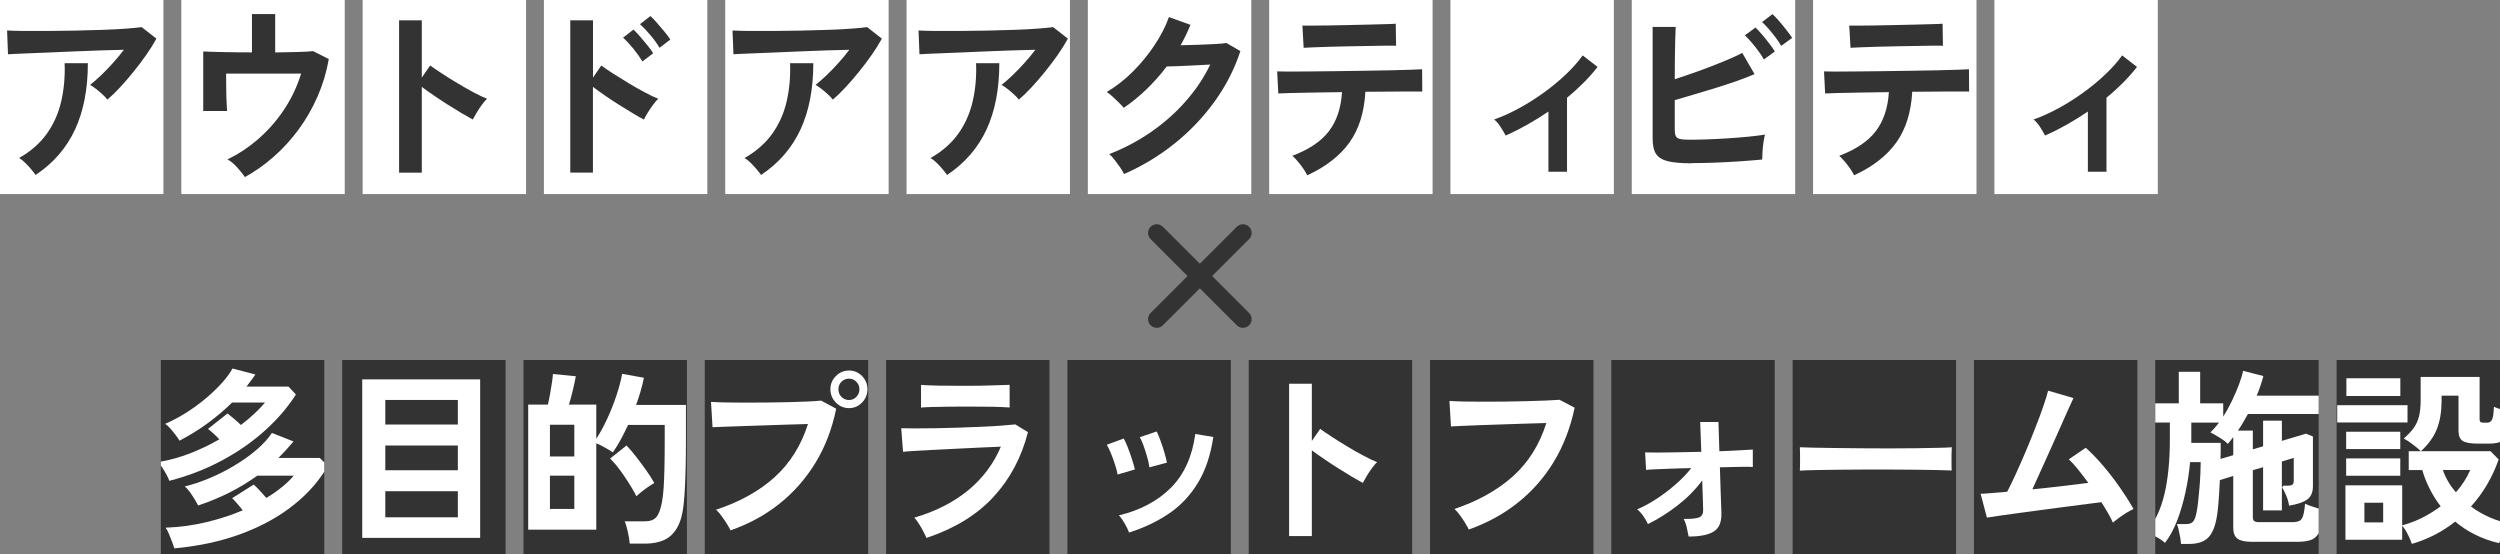
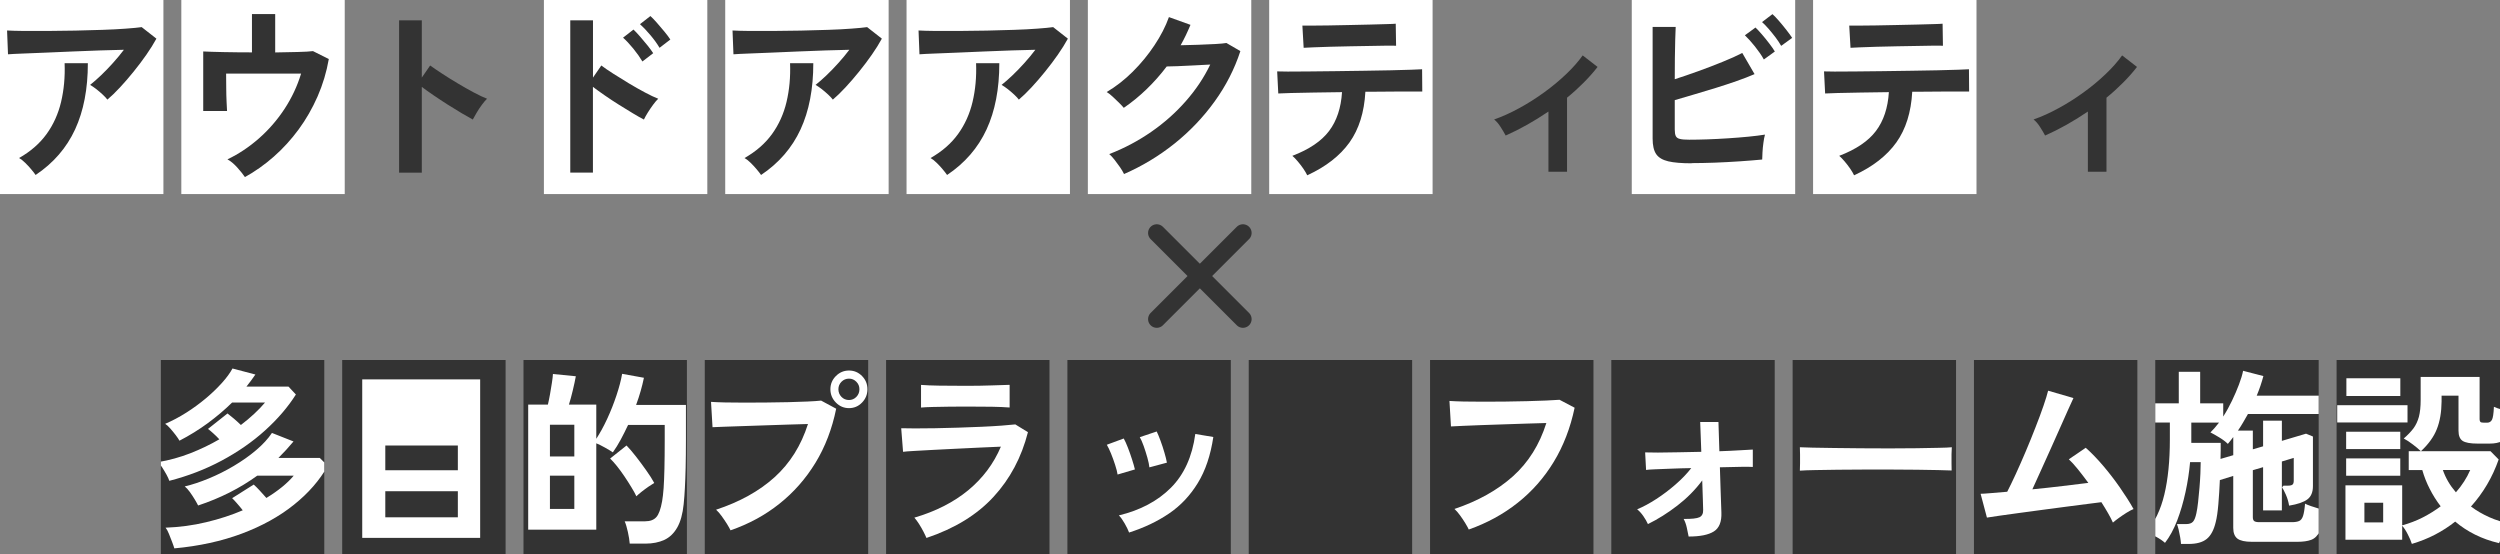
<svg xmlns="http://www.w3.org/2000/svg" id="b" width="431.42" height="95.62" viewBox="0 0 431.42 95.62">
  <rect x="0" y="0" width="431.42" height="95.62" fill="#808080" stroke="none" />
  <defs>
    <style>.f{fill:#333;}.f,.g,.h,.i{stroke-width:0px;}.g,.j{fill:none;}.j{stroke:#333;stroke-linecap:round;stroke-miterlimit:10;stroke-width:3px;}.h{fill:#333;}.k{clip-path:url(#e);}.l{clip-path:url(#d);}.i{fill:#fff;}</style>
    <clipPath id="d">
      <path class="g" d="M28.2,33.49H0V0h28.2v33.49ZM59.49,0h-28.2v33.49h28.2V0ZM90.78,0h-28.2v33.49h28.2V0ZM122.06,0h-28.2v33.49h28.2V0ZM153.35,0h-28.2v33.49h28.2V0ZM184.64,0h-28.2v33.49h28.2V0ZM215.93,0h-28.2v33.49h28.2V0ZM247.22,0h-28.2v33.49h28.2V0ZM278.5,0h-28.2v33.49h28.2V0ZM309.79,0h-28.2v33.49h28.2V0ZM341.08,0h-28.2v33.49h28.2V0ZM372.37,0h-28.2v33.49h28.2V0Z" />
    </clipPath>
    <clipPath id="e">
      <path class="g" d="M55.96,95.62h-28.2v-33.49h28.2v33.49ZM87.25,62.13h-28.2v33.49h28.2v-33.49ZM118.54,62.13h-28.2v33.49h28.2v-33.49ZM149.82,62.13h-28.2v33.49h28.2v-33.49ZM181.11,62.13h-28.2v33.49h28.2v-33.49ZM212.4,62.13h-28.2v33.49h28.2v-33.49ZM243.69,62.13h-28.2v33.49h28.2v-33.49ZM274.98,62.13h-28.2v33.49h28.2v-33.49ZM306.26,62.13h-28.2v33.49h28.2v-33.49ZM337.55,62.13h-28.2v33.49h28.2v-33.49ZM368.84,62.13h-28.2v33.49h28.2v-33.49ZM400.13,62.13h-28.2v33.49h28.2v-33.49ZM431.42,62.13h-28.2v33.49h28.2v-33.49Z" />
    </clipPath>
  </defs>
  <g id="c">
    <line class="j" x1="199.62" y1="40.2" x2="214.49" y2="55.07" />
    <line class="j" x1="214.49" y1="40.2" x2="199.62" y2="55.07" />
    <g class="l">
      <rect class="i" width="28.2" height="33.49" />
      <rect class="i" x="31.29" width="28.2" height="33.49" />
-       <rect class="i" x="62.58" width="28.2" height="33.49" />
      <rect class="i" x="93.86" width="28.2" height="33.49" />
      <rect class="i" x="125.15" width="28.2" height="33.49" />
      <rect class="i" x="156.44" width="28.2" height="33.49" />
      <rect class="i" x="187.73" width="28.2" height="33.49" />
      <rect class="i" x="219.02" width="28.2" height="33.49" />
-       <rect class="i" x="250.3" width="28.2" height="33.49" />
      <rect class="i" x="281.59" width="28.2" height="33.49" />
      <rect class="i" x="312.88" width="28.2" height="33.49" />
-       <rect class="i" x="344.17" width="28.2" height="33.49" />
      <path class="h" d="M18.54,17.2c-.19-.26-.47-.55-.82-.88-.35-.33-.72-.64-1.11-.95-.39-.3-.74-.54-1.06-.72.58-.46,1.21-1.01,1.89-1.66s1.37-1.36,2.05-2.12c.68-.76,1.32-1.52,1.89-2.28-1.18.02-2.53.06-4.06.11-1.53.05-3.1.11-4.72.18-1.62.06-3.17.13-4.67.2-1.5.07-2.83.12-3.98.16-1.16.04-2.01.09-2.57.13l-.16-4.11c.71.04,1.67.07,2.91.08,1.23.01,2.61.01,4.14,0,1.53-.01,3.11-.03,4.73-.06,1.63-.03,3.19-.08,4.7-.13,1.51-.05,2.86-.12,4.04-.21s2.09-.17,2.71-.26l2.54,1.99c-.47.87-1.05,1.79-1.73,2.77-.68.98-1.42,1.95-2.2,2.92-.78.97-1.56,1.87-2.34,2.71-.78.84-1.51,1.55-2.2,2.13ZM6.15,30.2c-.19-.28-.45-.61-.77-.99-.32-.38-.66-.75-1.03-1.11-.36-.36-.72-.64-1.06-.83,1.99-1.13,3.57-2.51,4.75-4.14,1.18-1.63,2.01-3.48,2.5-5.54.49-2.06.7-4.29.61-6.68h4.01c0,4.43-.73,8.24-2.2,11.42s-3.74,5.81-6.82,7.87Z" />
      <path class="h" d="M42.27,30.56c-.32-.48-.77-1.03-1.33-1.66-.57-.63-1.13-1.1-1.69-1.4,1.95-.93,3.76-2.14,5.44-3.62,1.68-1.48,3.15-3.17,4.4-5.07,1.25-1.9,2.21-3.94,2.87-6.11h-12.94c0,.76,0,1.58.02,2.46,0,.88.03,1.68.06,2.41s.06,1.25.08,1.58h-4.11v-10.27c.81.04,1.99.08,3.51.11,1.53.03,3.16.05,4.9.05V2.43h4.01v6.62c1.46-.02,2.77-.05,3.95-.08,1.18-.03,2.03-.08,2.57-.15l2.73,1.37c-.39,2.24-1.03,4.38-1.93,6.44-.9,2.05-1.99,3.96-3.27,5.7s-2.72,3.32-4.3,4.71c-1.58,1.39-3.24,2.56-4.98,3.52Z" />
      <path class="h" d="M68.87,29.78V3.51h3.92v9.88l1.44-2.09c.51.37,1.19.83,2.04,1.39.84.55,1.75,1.12,2.71,1.69.96.58,1.89,1.1,2.79,1.58.9.48,1.66.84,2.28,1.08-.26.24-.55.58-.88,1.03-.33.45-.64.9-.91,1.37-.28.47-.5.86-.67,1.19-.51-.28-1.15-.65-1.91-1.09-.76-.45-1.56-.94-2.41-1.48-.85-.54-1.66-1.08-2.44-1.61-.78-.53-1.46-1.02-2.04-1.45v14.8h-3.92Z" />
      <path class="h" d="M98.41,29.78V3.51h3.92v9.88l1.44-2.09c.51.39,1.19.86,2.04,1.4.84.54,1.75,1.1,2.71,1.68.96.58,1.89,1.1,2.79,1.58.9.48,1.66.84,2.28,1.08-.26.24-.55.58-.88,1.03-.33.45-.64.9-.93,1.37s-.51.86-.66,1.19c-.51-.26-1.15-.62-1.91-1.08-.76-.46-1.56-.95-2.41-1.48-.85-.53-1.66-1.07-2.44-1.61-.78-.54-1.46-1.03-2.04-1.47v14.8h-3.92ZM110.86,10.61c-.41-.69-.93-1.43-1.57-2.22-.64-.78-1.23-1.41-1.77-1.89l1.8-1.4c.3.28.67.68,1.12,1.19.45.51.88,1.03,1.3,1.55.42.52.74.97.98,1.34l-1.86,1.43ZM113.81,8.24c-.41-.7-.94-1.43-1.59-2.2-.65-.77-1.25-1.4-1.78-1.87l1.8-1.4c.3.26.67.65,1.12,1.16.45.51.89,1.03,1.32,1.55.43.52.76.97,1,1.34l-1.86,1.43Z" />
      <path class="h" d="M143.73,17.2c-.19-.26-.47-.55-.82-.88-.35-.33-.72-.64-1.11-.95-.39-.3-.74-.54-1.06-.72.58-.46,1.21-1.01,1.89-1.66s1.37-1.36,2.05-2.12c.68-.76,1.32-1.52,1.89-2.28-1.18.02-2.53.06-4.06.11-1.53.05-3.1.11-4.72.18-1.62.06-3.17.13-4.67.2-1.5.07-2.83.12-3.98.16-1.16.04-2.01.09-2.57.13l-.16-4.11c.71.04,1.67.07,2.91.08,1.23.01,2.61.01,4.14,0,1.53-.01,3.11-.03,4.73-.06,1.63-.03,3.19-.08,4.7-.13,1.51-.05,2.86-.12,4.04-.21s2.09-.17,2.71-.26l2.54,1.99c-.47.87-1.05,1.79-1.73,2.77-.68.98-1.42,1.95-2.2,2.92-.78.97-1.56,1.87-2.34,2.71-.78.84-1.51,1.55-2.2,2.13ZM131.34,30.2c-.19-.28-.45-.61-.77-.99-.32-.38-.66-.75-1.03-1.11-.36-.36-.72-.64-1.06-.83,1.99-1.13,3.57-2.51,4.75-4.14,1.18-1.63,2.01-3.48,2.5-5.54.49-2.06.7-4.29.61-6.68h4.01c0,4.43-.73,8.24-2.2,11.42s-3.74,5.81-6.82,7.87Z" />
      <path class="h" d="M175.83,17.2c-.19-.26-.47-.55-.82-.88-.35-.33-.72-.64-1.11-.95-.39-.3-.74-.54-1.06-.72.58-.46,1.21-1.01,1.89-1.66s1.37-1.36,2.05-2.12c.68-.76,1.32-1.52,1.89-2.28-1.18.02-2.53.06-4.06.11-1.53.05-3.1.11-4.72.18-1.62.06-3.17.13-4.67.2-1.5.07-2.83.12-3.98.16-1.16.04-2.01.09-2.57.13l-.16-4.11c.71.04,1.67.07,2.91.08,1.23.01,2.61.01,4.14,0,1.53-.01,3.11-.03,4.73-.06,1.63-.03,3.19-.08,4.7-.13,1.51-.05,2.86-.12,4.04-.21s2.09-.17,2.71-.26l2.54,1.99c-.47.87-1.05,1.79-1.73,2.77-.68.98-1.42,1.95-2.2,2.92-.78.97-1.56,1.87-2.34,2.71-.78.84-1.51,1.55-2.2,2.13ZM163.44,30.2c-.19-.28-.45-.61-.77-.99-.32-.38-.66-.75-1.03-1.11-.36-.36-.72-.64-1.06-.83,1.99-1.13,3.57-2.51,4.75-4.14,1.18-1.63,2.01-3.48,2.5-5.54.49-2.06.7-4.29.61-6.68h4.01c0,4.43-.73,8.24-2.2,11.42s-3.74,5.81-6.82,7.87Z" />
      <path class="h" d="M193.96,30.01c-.15-.33-.38-.71-.67-1.14-.3-.43-.62-.86-.95-1.29-.33-.42-.64-.75-.92-.99,2.59-1,5-2.28,7.24-3.83,2.24-1.55,4.23-3.32,5.97-5.3,1.74-1.98,3.15-4.08,4.22-6.32-.9.04-1.86.09-2.87.15s-1.94.1-2.78.13-1.46.05-1.86.05c-1.05,1.39-2.2,2.69-3.45,3.9s-2.57,2.29-3.96,3.24c-.19-.24-.47-.53-.82-.88-.35-.35-.72-.69-1.09-1.04-.37-.35-.72-.62-1.04-.81,1.58-.93,3.08-2.1,4.49-3.5,1.41-1.4,2.66-2.92,3.75-4.56,1.09-1.64,1.93-3.26,2.5-4.87l3.72,1.34c-.26.61-.52,1.21-.8,1.79-.28.59-.58,1.16-.9,1.73.92-.02,1.92-.05,3-.08,1.08-.03,2.07-.08,2.97-.13.9-.05,1.54-.11,1.93-.18l2.41,1.4c-1.01,3.09-2.49,5.99-4.45,8.7-1.96,2.72-4.27,5.14-6.93,7.27-2.67,2.13-5.57,3.88-8.71,5.25Z" />
      <path class="h" d="M225.58,30.24c-.15-.33-.38-.71-.67-1.14-.3-.43-.62-.85-.96-1.25-.34-.4-.65-.72-.93-.96,2.91-1.11,5.02-2.54,6.34-4.29s2.06-3.98,2.23-6.7c-1.69.02-3.31.04-4.86.07-1.55.02-2.87.05-3.96.08-1.09.03-1.82.06-2.18.08l-.19-3.81c.26.02.87.03,1.83.03s2.15,0,3.56-.02c1.41-.01,2.95-.03,4.61-.05,1.66-.02,3.31-.04,4.96-.07,1.65-.02,3.18-.05,4.61-.08,1.42-.03,2.62-.06,3.59-.1s1.59-.06,1.85-.08l.03,3.85h-4.75c-1.22,0-2.55.01-3.98.03h-1.09c-.19,3.54-1.11,6.46-2.74,8.75-1.64,2.29-4.06,4.18-7.27,5.66ZM224.97,8.27l-.22-3.85h1.61c.81,0,1.79-.01,2.92-.03,1.13-.02,2.32-.04,3.56-.07,1.24-.02,2.43-.05,3.56-.08,1.13-.03,2.1-.06,2.9-.08.8-.02,1.32-.04,1.56-.07l.06,3.81c-.28-.02-.82-.03-1.62-.02-.8.01-1.75.03-2.86.05-1.1.02-2.26.04-3.47.06-1.21.02-2.37.05-3.48.08-1.11.03-2.07.07-2.87.1-.8.03-1.35.06-1.65.08Z" />
      <path class="h" d="M267.21,29.65v-10.4c-2.46,1.67-4.92,3.05-7.38,4.14-.24-.46-.54-.96-.9-1.52s-.73-.97-1.09-1.25c1.41-.5,2.86-1.15,4.33-1.96,1.48-.8,2.91-1.71,4.29-2.71s2.65-2.05,3.8-3.15c1.16-1.1,2.11-2.18,2.86-3.24l2.57,1.99c-.71.91-1.51,1.82-2.41,2.72-.9.9-1.85,1.77-2.86,2.59v12.78h-3.21Z" />
      <path class="h" d="M291.93,28.18c-1.71,0-3.06-.11-4.04-.34-.98-.23-1.68-.65-2.09-1.25-.41-.61-.61-1.5-.61-2.67V4.65h3.98c-.02.52-.05,1.25-.08,2.2-.03.94-.05,2.01-.06,3.19-.01,1.18-.02,2.4-.02,3.63,1.28-.41,2.65-.88,4.09-1.4s2.83-1.05,4.17-1.6c1.34-.54,2.47-1.05,3.39-1.53l2.12,3.65c-.9.39-1.92.79-3.07,1.19-1.15.4-2.35.8-3.61,1.19s-2.5.77-3.72,1.12c-1.22.36-2.34.69-3.37.99v5.08c0,.5.06.88.18,1.12.12.25.36.42.72.5.36.09.9.13,1.61.13.92,0,1.96-.02,3.11-.06s2.34-.1,3.56-.18,2.39-.17,3.5-.28c1.11-.11,2.08-.23,2.89-.36-.11.39-.2.86-.27,1.42-.08.55-.13,1.1-.16,1.63-.03.53-.05.95-.05,1.25-1.13.11-2.42.21-3.85.31-1.43.1-2.88.17-4.33.23-1.46.05-2.78.08-3.98.08ZM304.38,10.26c-.38-.7-.9-1.44-1.54-2.25-.64-.8-1.22-1.44-1.73-1.92l1.83-1.34c.3.28.67.68,1.11,1.19.44.51.87,1.04,1.28,1.58.42.54.73,1,.95,1.37l-1.89,1.37ZM307.37,7.91c-.26-.46-.58-.94-.96-1.45-.39-.51-.79-1-1.2-1.48-.42-.48-.8-.87-1.14-1.17l1.8-1.37c.32.28.7.68,1.14,1.19.44.51.87,1.03,1.28,1.56.42.53.74.98.98,1.35l-1.89,1.37Z" />
      <path class="h" d="M319.95,30.24c-.15-.33-.38-.71-.67-1.14-.3-.43-.62-.85-.96-1.25-.34-.4-.65-.72-.93-.96,2.91-1.11,5.02-2.54,6.34-4.29s2.06-3.98,2.23-6.7c-1.69.02-3.31.04-4.86.07-1.55.02-2.87.05-3.96.08-1.09.03-1.82.06-2.18.08l-.19-3.81c.26.02.87.03,1.83.03s2.15,0,3.56-.02c1.41-.01,2.95-.03,4.61-.05,1.66-.02,3.31-.04,4.96-.07,1.65-.02,3.18-.05,4.61-.08,1.42-.03,2.62-.06,3.59-.1s1.59-.06,1.85-.08l.03,3.85h-4.75c-1.22,0-2.55.01-3.98.03h-1.09c-.19,3.54-1.11,6.46-2.74,8.75-1.64,2.29-4.06,4.18-7.27,5.66ZM319.34,8.27l-.22-3.85h1.61c.81,0,1.79-.01,2.92-.03,1.13-.02,2.32-.04,3.56-.07,1.24-.02,2.43-.05,3.56-.08,1.13-.03,2.1-.06,2.9-.08.8-.02,1.32-.04,1.56-.07l.06,3.81c-.28-.02-.82-.03-1.62-.02-.8.01-1.75.03-2.86.05-1.1.02-2.26.04-3.47.06-1.21.02-2.37.05-3.48.08-1.11.03-2.07.07-2.87.1-.8.03-1.35.06-1.65.08Z" />
      <path class="h" d="M360.3,29.65v-10.4c-2.46,1.67-4.92,3.05-7.38,4.14-.24-.46-.54-.96-.9-1.52s-.73-.97-1.09-1.25c1.41-.5,2.86-1.15,4.33-1.96,1.48-.8,2.91-1.71,4.29-2.71s2.65-2.05,3.8-3.15c1.16-1.1,2.11-2.18,2.86-3.24l2.57,1.99c-.71.91-1.51,1.82-2.41,2.72-.9.9-1.85,1.77-2.86,2.59v12.78h-3.21Z" />
    </g>
    <g class="k">
      <rect class="f" x="27.76" y="62.13" width="28.2" height="33.49" />
      <rect class="f" x="59.05" y="62.13" width="28.2" height="33.49" />
      <rect class="f" x="90.34" y="62.13" width="28.2" height="33.49" />
      <rect class="f" x="121.62" y="62.13" width="28.2" height="33.49" />
      <rect class="f" x="152.91" y="62.13" width="28.2" height="33.49" />
      <rect class="f" x="184.2" y="62.13" width="28.2" height="33.49" />
      <rect class="f" x="215.49" y="62.13" width="28.2" height="33.49" />
      <rect class="f" x="246.78" y="62.13" width="28.2" height="33.49" />
      <rect class="f" x="278.06" y="62.13" width="28.2" height="33.49" />
      <rect class="f" x="309.35" y="62.13" width="28.2" height="33.49" />
      <rect class="f" x="340.64" y="62.13" width="28.2" height="33.49" />
      <rect class="f" x="371.93" y="62.13" width="28.2" height="33.49" />
      <rect class="f" x="403.22" y="62.13" width="28.2" height="33.49" />
      <path class="i" d="M29.22,82.98c-.09-.28-.25-.64-.48-1.06-.24-.42-.48-.84-.74-1.24-.26-.4-.49-.71-.71-.93,1.93-.33,3.78-.84,5.55-1.53,1.78-.7,3.45-1.5,5.01-2.41-.34-.37-.7-.72-1.06-1.04-.36-.33-.66-.58-.9-.75l3.37-2.67c.32.24.69.54,1.11.9.42.36.82.72,1.2,1.09.83-.63,1.6-1.28,2.31-1.94.71-.66,1.33-1.31,1.86-1.94h-5.68c-1.28,1.26-2.69,2.45-4.21,3.57-1.52,1.12-3.15,2.12-4.88,3.02-.13-.24-.34-.55-.64-.95s-.62-.78-.95-1.16c-.33-.38-.63-.65-.88-.8,1.22-.52,2.43-1.16,3.63-1.92s2.32-1.58,3.37-2.46,1.97-1.77,2.78-2.66c.8-.89,1.42-1.73,1.84-2.51l3.95,1.04c-.24.35-.48.7-.74,1.04-.26.35-.52.7-.8,1.04h7.25l1.28,1.37c-1.37,2.17-3.15,4.24-5.33,6.21-2.18,1.97-4.68,3.7-7.48,5.2-2.8,1.5-5.82,2.66-9.05,3.49ZM30.09,94.64c-.09-.28-.21-.66-.39-1.12-.17-.47-.35-.93-.55-1.4-.19-.47-.38-.82-.58-1.06,2.42-.09,4.76-.4,7.03-.95,2.27-.54,4.37-1.23,6.29-2.05-.34-.43-.68-.85-1.03-1.24-.34-.39-.61-.67-.8-.85l3.72-2.35c.28.24.61.57,1,.99.39.42.78.86,1.19,1.32,2.03-1.24,3.61-2.52,4.72-3.85h-6.29c-3,2.17-6.4,3.89-10.21,5.15-.13-.26-.32-.61-.58-1.04-.26-.43-.54-.86-.85-1.29-.31-.42-.6-.74-.88-.96,1.28-.3,2.66-.76,4.14-1.37,1.48-.61,2.92-1.33,4.33-2.17,1.41-.84,2.7-1.74,3.85-2.72,1.16-.98,2.06-1.97,2.73-2.97l3.72,1.47c-.83,1-1.7,1.94-2.6,2.84h7.13l1.38,1.37c-1.39,2.48-3.34,4.72-5.86,6.73-2.51,2.01-5.51,3.67-8.99,4.97s-7.36,2.15-11.63,2.54Z" />
-       <path class="i" d="M62.51,92.82v-27.35h20.35v27.35h-20.35ZM66.49,73.26h12.52v-4.24h-12.52v4.24ZM66.49,81.15h12.52v-4.27h-12.52v4.27ZM66.49,89.27h12.52v-4.5h-12.52v4.5Z" />
+       <path class="i" d="M62.51,92.82v-27.35h20.35v27.35h-20.35ZM66.49,73.26h12.52h-12.52v4.24ZM66.49,81.15h12.52v-4.27h-12.52v4.27ZM66.49,89.27h12.52v-4.5h-12.52v4.5Z" />
      <path class="i" d="M108.67,93.8c-.04-.56-.15-1.23-.32-2-.17-.77-.35-1.39-.55-1.84h3.53c.86,0,1.5-.24,1.93-.72.43-.48.76-1.39,1-2.74.11-.61.19-1.36.26-2.27.06-.9.11-2.03.14-3.39.03-1.36.05-3.03.05-5v-2.51h-6.32c-.41.87-.83,1.71-1.27,2.53-.44.81-.89,1.55-1.36,2.2-.36-.24-.82-.52-1.38-.83-.56-.31-1.05-.56-1.48-.73v14.9h-11.75v-21.58h3.4c.13-.54.25-1.15.37-1.81.12-.66.22-1.31.32-1.94.1-.63.16-1.14.18-1.53l3.95.39c-.13.72-.31,1.54-.53,2.46-.22.92-.44,1.73-.66,2.43h4.72v5.9c.64-.98,1.27-2.12,1.88-3.44.61-1.31,1.14-2.66,1.6-4.04s.79-2.62.98-3.73l3.76.68c-.15.74-.34,1.5-.56,2.28s-.49,1.59-.79,2.41h8.6v5.96c0,1.89-.02,3.51-.05,4.86-.03,1.35-.08,2.52-.13,3.5-.05.99-.12,1.92-.21,2.79-.17,1.69-.54,3.04-1.11,4.04-.57,1-1.31,1.71-2.23,2.14-.92.42-2,.64-3.24.64h-2.73ZM94.9,78.77h4.21v-5.48h-4.21v5.48ZM94.9,87.83h4.21v-5.74h-4.21v5.74ZM109.82,85.65c-.21-.46-.5-.98-.87-1.58-.36-.6-.76-1.22-1.19-1.86-.43-.64-.86-1.23-1.3-1.78-.44-.54-.83-.98-1.17-1.3l2.83-2.25c.47.48,1.01,1.11,1.62,1.89.61.78,1.2,1.58,1.78,2.4.58.81,1.04,1.54,1.38,2.17-.26.15-.59.37-1,.65-.41.28-.8.58-1.19.88-.38.3-.68.57-.9.78Z" />
      <path class="i" d="M126.07,91.52c-.13-.28-.34-.65-.62-1.11-.29-.46-.6-.91-.93-1.37-.33-.46-.65-.81-.95-1.08,4.09-1.35,7.46-3.22,10.11-5.62,2.65-2.4,4.57-5.46,5.75-9.17-1.01.02-2.15.05-3.42.1-1.27.04-2.58.09-3.93.13-1.35.04-2.64.09-3.87.13-1.23.04-2.31.08-3.23.11-.92.03-1.59.06-2.02.08l-.26-4.37c.62.04,1.44.08,2.46.1,1.02.02,2.13.03,3.35.03s2.48,0,3.79-.02c1.3-.01,2.56-.03,3.77-.06s2.31-.07,3.29-.11c.98-.04,1.77-.1,2.34-.16l2.6,1.4c-.71,3.48-1.9,6.59-3.58,9.34-1.68,2.75-3.76,5.11-6.23,7.07-2.47,1.97-5.28,3.49-8.43,4.58ZM146.51,70.43c-.88,0-1.63-.32-2.26-.96-.63-.64-.95-1.41-.95-2.3s.32-1.65.95-2.28c.63-.63,1.38-.95,2.26-.95s1.63.32,2.25.95c.62.63.93,1.39.93,2.28s-.31,1.66-.93,2.3c-.62.64-1.37.96-2.25.96ZM146.51,69.03c.49,0,.92-.18,1.27-.54.35-.36.53-.8.53-1.32s-.18-.93-.53-1.29c-.35-.36-.78-.54-1.27-.54s-.95.18-1.3.54c-.35.36-.53.79-.53,1.29s.18.96.53,1.32c.35.36.79.54,1.3.54Z" />
      <path class="i" d="M159.87,92.82c-.13-.3-.3-.67-.53-1.11-.22-.43-.48-.87-.75-1.3-.28-.43-.54-.79-.8-1.08,3.7-1.09,6.8-2.67,9.31-4.74,2.5-2.07,4.38-4.58,5.62-7.51-1.07.04-2.29.1-3.64.16-1.36.06-2.74.13-4.14.2-1.4.07-2.73.13-3.98.2-1.25.06-2.33.12-3.24.18-.91.05-1.54.1-1.88.15l-.32-4.07c.56.02,1.35.03,2.38.03s2.18-.01,3.47-.03c1.28-.02,2.61-.05,3.98-.1,1.37-.04,2.7-.09,4-.15s2.46-.12,3.48-.2c1.03-.08,1.82-.15,2.38-.21l2.18,1.34c-1.11,4.35-3.09,8.07-5.94,11.16-2.85,3.1-6.7,5.46-11.56,7.09ZM158.94,70.33v-3.91c.81.07,1.87.11,3.18.13,1.3.02,2.81.03,4.53.03s3.12-.02,4.43-.07c1.31-.04,2.35-.08,3.15-.1v3.91c-.81-.06-1.83-.11-3.06-.13-1.23-.02-2.73-.03-4.51-.03-.96,0-1.94,0-2.94.02-1,.01-1.92.03-2.76.05-.85.02-1.51.05-2.01.1Z" />
      <path class="i" d="M192.86,81.9c-.06-.43-.2-.99-.42-1.66-.21-.67-.46-1.34-.72-1.99-.27-.65-.51-1.15-.72-1.5l2.92-1.08c.21.37.45.89.71,1.56s.5,1.35.72,2.04c.22.68.39,1.27.5,1.74l-2.99.88ZM194.85,91.91c-.17-.46-.43-.98-.77-1.58-.34-.6-.67-1.06-1-1.39,3.7-.89,6.69-2.48,8.97-4.76,2.28-2.28,3.69-5.38,4.22-9.29l3.11.52c-.47,3.15-1.36,5.8-2.68,7.95-1.32,2.15-2.97,3.91-4.97,5.26-2,1.36-4.3,2.45-6.89,3.28ZM198.35,80.66c-.04-.43-.16-.99-.35-1.68-.19-.68-.41-1.36-.64-2.02-.24-.66-.46-1.17-.67-1.52l2.92-.98c.19.39.41.92.66,1.6.25.67.47,1.35.67,2.04.2.68.35,1.27.43,1.74l-3.02.81Z" />
-       <path class="i" d="M222.46,92.49v-26.27h3.92v9.88l1.44-2.09c.51.37,1.19.83,2.04,1.39.84.55,1.75,1.12,2.71,1.69.96.58,1.89,1.1,2.79,1.58.9.48,1.66.84,2.28,1.08-.26.24-.55.58-.88,1.03-.33.45-.64.9-.91,1.37-.28.47-.5.86-.67,1.19-.51-.28-1.15-.65-1.91-1.09-.76-.45-1.56-.94-2.41-1.48-.85-.54-1.66-1.08-2.44-1.61-.78-.53-1.46-1.02-2.04-1.45v14.8h-3.92Z" />
      <path class="i" d="M253.47,91.39c-.13-.28-.33-.65-.61-1.11-.28-.46-.58-.91-.92-1.37-.33-.46-.65-.81-.95-1.08,4.07-1.37,7.43-3.25,10.1-5.64,2.66-2.39,4.58-5.45,5.76-9.19-1.01.02-2.15.05-3.43.1-1.28.04-2.6.09-3.93.13-1.34.04-2.62.09-3.85.13-1.23.04-2.31.09-3.23.13-.92.04-1.59.08-2.02.1l-.26-4.4c.62.04,1.43.08,2.44.1,1.01.02,2.12.03,3.35.03s2.49,0,3.79-.02c1.29-.01,2.55-.03,3.77-.07s2.32-.07,3.31-.11c.98-.04,1.77-.09,2.34-.13l2.6,1.37c-.73,3.48-1.93,6.59-3.6,9.34-1.67,2.75-3.75,5.11-6.23,7.07-2.48,1.97-5.3,3.5-8.44,4.61Z" />
      <path class="i" d="M291.41,92.62c-.08-.43-.19-.95-.32-1.55-.13-.6-.31-1.1-.55-1.52,1.37.02,2.28-.08,2.73-.29.45-.22.66-.64.64-1.27,0-.22-.02-.8-.05-1.76-.03-.96-.07-2.06-.11-3.32-1.18,1.59-2.6,3.03-4.27,4.32-1.67,1.29-3.37,2.36-5.1,3.21-.19-.43-.46-.9-.8-1.39-.34-.49-.7-.87-1.06-1.16,1.05-.43,2.15-1.03,3.31-1.78,1.16-.75,2.26-1.59,3.32-2.51,1.06-.92,1.96-1.86,2.71-2.82-1.24.02-2.42.05-3.53.1-1.11.04-2.05.08-2.81.11-.76.03-1.25.07-1.46.11l-.16-3.03c.47.02,1.21.03,2.21.03s2.16-.02,3.47-.05c1.3-.03,2.64-.06,4.01-.08l-.19-5.15h3.15l.16,5.05c1.26-.04,2.41-.1,3.43-.16,1.03-.07,1.81-.11,2.34-.13v3c-.26-.02-.91-.03-1.96-.02-1.05.01-2.29.04-3.72.08.04,1.19.08,2.36.11,3.5.03,1.14.06,2.1.1,2.88s.05,1.26.05,1.43c.06,1.59-.37,2.67-1.3,3.26s-2.38.88-4.35.88Z" />
      <path class="i" d="M310.6,81.22c.02-.3.03-.72.03-1.24v-1.56c0-.52-.01-.93-.03-1.24.41.02,1.13.04,2.17.07,1.04.02,2.28.04,3.72.06,1.44.02,2.99.04,4.64.05,1.65.01,3.29.02,4.94.02s3.2-.01,4.67-.03c1.47-.02,2.73-.04,3.8-.07,1.07-.02,1.83-.05,2.28-.1-.02.28-.04.68-.05,1.21s-.01,1.05,0,1.58c.01.53.02.94.02,1.22-.54-.02-1.32-.04-2.36-.07-1.04-.02-2.25-.04-3.63-.06-1.38-.02-2.85-.03-4.4-.03h-4.7c-1.58,0-3.09.01-4.53.03s-2.72.04-3.87.06c-1.14.02-2.05.05-2.71.1Z" />
      <path class="i" d="M364.62,90.18c-.21-.48-.49-1.02-.83-1.61-.34-.6-.73-1.23-1.16-1.91-.56.06-1.37.17-2.44.31-1.07.14-2.28.3-3.63.47-1.35.17-2.73.36-4.16.55-1.42.2-2.78.38-4.08.55-1.29.17-2.42.33-3.39.47-.96.14-1.65.24-2.05.31l-1.09-4.11c.34,0,.92-.04,1.73-.11.81-.08,1.77-.16,2.86-.24.43-.83.92-1.85,1.48-3.06.56-1.22,1.13-2.52,1.72-3.91.59-1.39,1.15-2.77,1.68-4.14.54-1.37,1-2.61,1.38-3.72.38-1.11.65-1.98.8-2.61l4.37,1.27c-.21.46-.52,1.14-.93,2.04-.41.9-.87,1.93-1.38,3.1-.51,1.16-1.05,2.37-1.62,3.63-.57,1.26-1.12,2.49-1.67,3.7s-1.04,2.3-1.49,3.28c1.75-.17,3.5-.36,5.23-.57s3.21-.39,4.43-.54c-.62-.85-1.23-1.63-1.81-2.36-.59-.73-1.11-1.3-1.56-1.71l2.92-1.99c.98.87,1.98,1.9,3,3.1,1.02,1.2,1.98,2.44,2.89,3.75s1.7,2.54,2.36,3.72c-.36.15-.77.37-1.22.65-.45.28-.88.58-1.3.88-.42.3-.77.58-1.04.81Z" />
      <path class="i" d="M376.37,93.83c-.02-.3-.07-.67-.14-1.11-.08-.44-.16-.86-.26-1.29-.1-.42-.2-.75-.3-.99h1.57c.56,0,.96-.14,1.2-.41.25-.27.44-.77.59-1.48.11-.48.2-1.11.29-1.89.08-.78.17-1.61.24-2.48s.13-1.7.16-2.49c.03-.79.05-1.44.05-1.94h-1.83c-.15,1.7-.41,3.42-.79,5.17-.38,1.75-.86,3.38-1.44,4.91-.59,1.52-1.29,2.8-2.1,3.85-.41-.37-.94-.73-1.59-1.08-.65-.35-1.2-.59-1.65-.72,1.46-1.74,2.5-3.92,3.13-6.55.63-2.63.95-5.79.95-9.48v-2.93h-3.05v-3.32h4.59v-5.44h3.69v5.44h3.98v2.28c.56-.87,1.06-1.78,1.52-2.74s.86-1.89,1.2-2.79c.34-.9.58-1.69.71-2.36l3.5.91c-.15.57-.32,1.13-.51,1.69-.19.57-.41,1.13-.64,1.69h10.91v3.16h-12.42c-.28.5-.56.99-.85,1.48-.29.49-.58.95-.88,1.39h2.57v3.23l1.77-.52v-4.43h3.24v3.49l4.17-1.24,1.19.49v8.57c0,1.04-.32,1.8-.96,2.28-.64.48-1.69.84-3.15,1.08-.11-.65-.29-1.28-.56-1.89s-.49-1.03-.66-1.27c0-.02.03-.06.1-.13.11-.09.15-.14.13-.16h.8c.36,0,.62-.06.77-.18.15-.12.22-.35.22-.7v-3.91l-2.05.62v8.44h-3.24v-7.46l-1.77.52v8.12c0,.3.07.52.22.65.15.13.45.2.9.2h5.62c.54,0,.95-.07,1.25-.2s.52-.42.67-.86c.15-.44.27-1.16.35-2.13.26.13.6.27,1.03.42.43.15.87.29,1.32.42.45.13.82.24,1.12.33-.21,1.61-.51,2.8-.9,3.57-.39.77-.89,1.27-1.51,1.5-.62.23-1.41.34-2.38.34h-7.86c-1.18,0-2.01-.19-2.49-.55-.48-.37-.72-.99-.72-1.86v-8.96l-2.31.72c-.06,1.46-.15,2.84-.26,4.16-.11,1.31-.26,2.34-.45,3.08-.32,1.37-.84,2.34-1.56,2.92s-1.76.86-3.13.86h-1.32ZM383.18,79.2l2.21-.65v-3.13c-.15.2-.3.39-.45.59-.15.2-.31.39-.48.59-.41-.39-.9-.77-1.49-1.12-.59-.36-1.1-.65-1.52-.86.49-.48.98-1.04,1.48-1.69h-4.78v3.49h5.07v1.32c0,.47-.01.96-.03,1.48Z" />
      <path class="i" d="M403.33,72.9v-2.97h12.13v2.97h-12.13ZM416.21,93.86c-.15-.48-.38-1.03-.71-1.66-.32-.63-.64-1.12-.96-1.47v2.41h-9.79v-9.39h9.79v6.91c1.26-.35,2.45-.8,3.56-1.37s2.14-1.21,3.08-1.92c-.73-.96-1.36-1.96-1.89-3.01-.54-1.05-.96-2.13-1.28-3.24h-2.34v-3.26h2.09c-.36-.35-.82-.73-1.38-1.16s-1.08-.77-1.57-1.03c.68-.59,1.24-1.17,1.67-1.74.43-.58.74-1.25.95-2.02.2-.77.3-1.73.3-2.88v-3.98h10.17v7.3c0,.22.05.37.14.46.1.09.29.13.59.13h.58c.36,0,.64-.16.82-.49.18-.33.29-1.08.34-2.25.36.17.87.35,1.52.52.65.17,1.23.3,1.72.39-.09,1.46-.27,2.58-.56,3.37-.29.79-.71,1.34-1.25,1.63-.55.29-1.27.44-2.17.44h-2.09c-1.24,0-2.1-.16-2.57-.47-.47-.31-.71-.9-.71-1.74v-6.06h-2.92v1.01c-.02,1.85-.29,3.43-.82,4.76-.52,1.33-1.44,2.6-2.74,3.81h12l1.41,1.43c-1.07,3.06-2.66,5.77-4.78,8.12.96.72,2.02,1.33,3.16,1.84,1.14.51,2.35.89,3.61,1.12-.34.41-.71.96-1.09,1.65-.38.68-.66,1.25-.83,1.71-1.5-.35-2.88-.84-4.14-1.47-1.26-.63-2.41-1.38-3.43-2.25-1.07.85-2.23,1.6-3.48,2.25s-2.58,1.18-4,1.6ZM404.87,77.5v-3h9.34v3h-9.34ZM404.87,82.1v-3h9.34v3h-9.34ZM404.91,68.34v-3.06h9.31v3.06h-9.31ZM408.02,90.15h3.24v-3.39h-3.24v3.39ZM423.81,84.96c1.07-1.22,1.89-2.5,2.47-3.85h-4.72c.47,1.37,1.22,2.65,2.25,3.85Z" />
    </g>
  </g>
</svg>